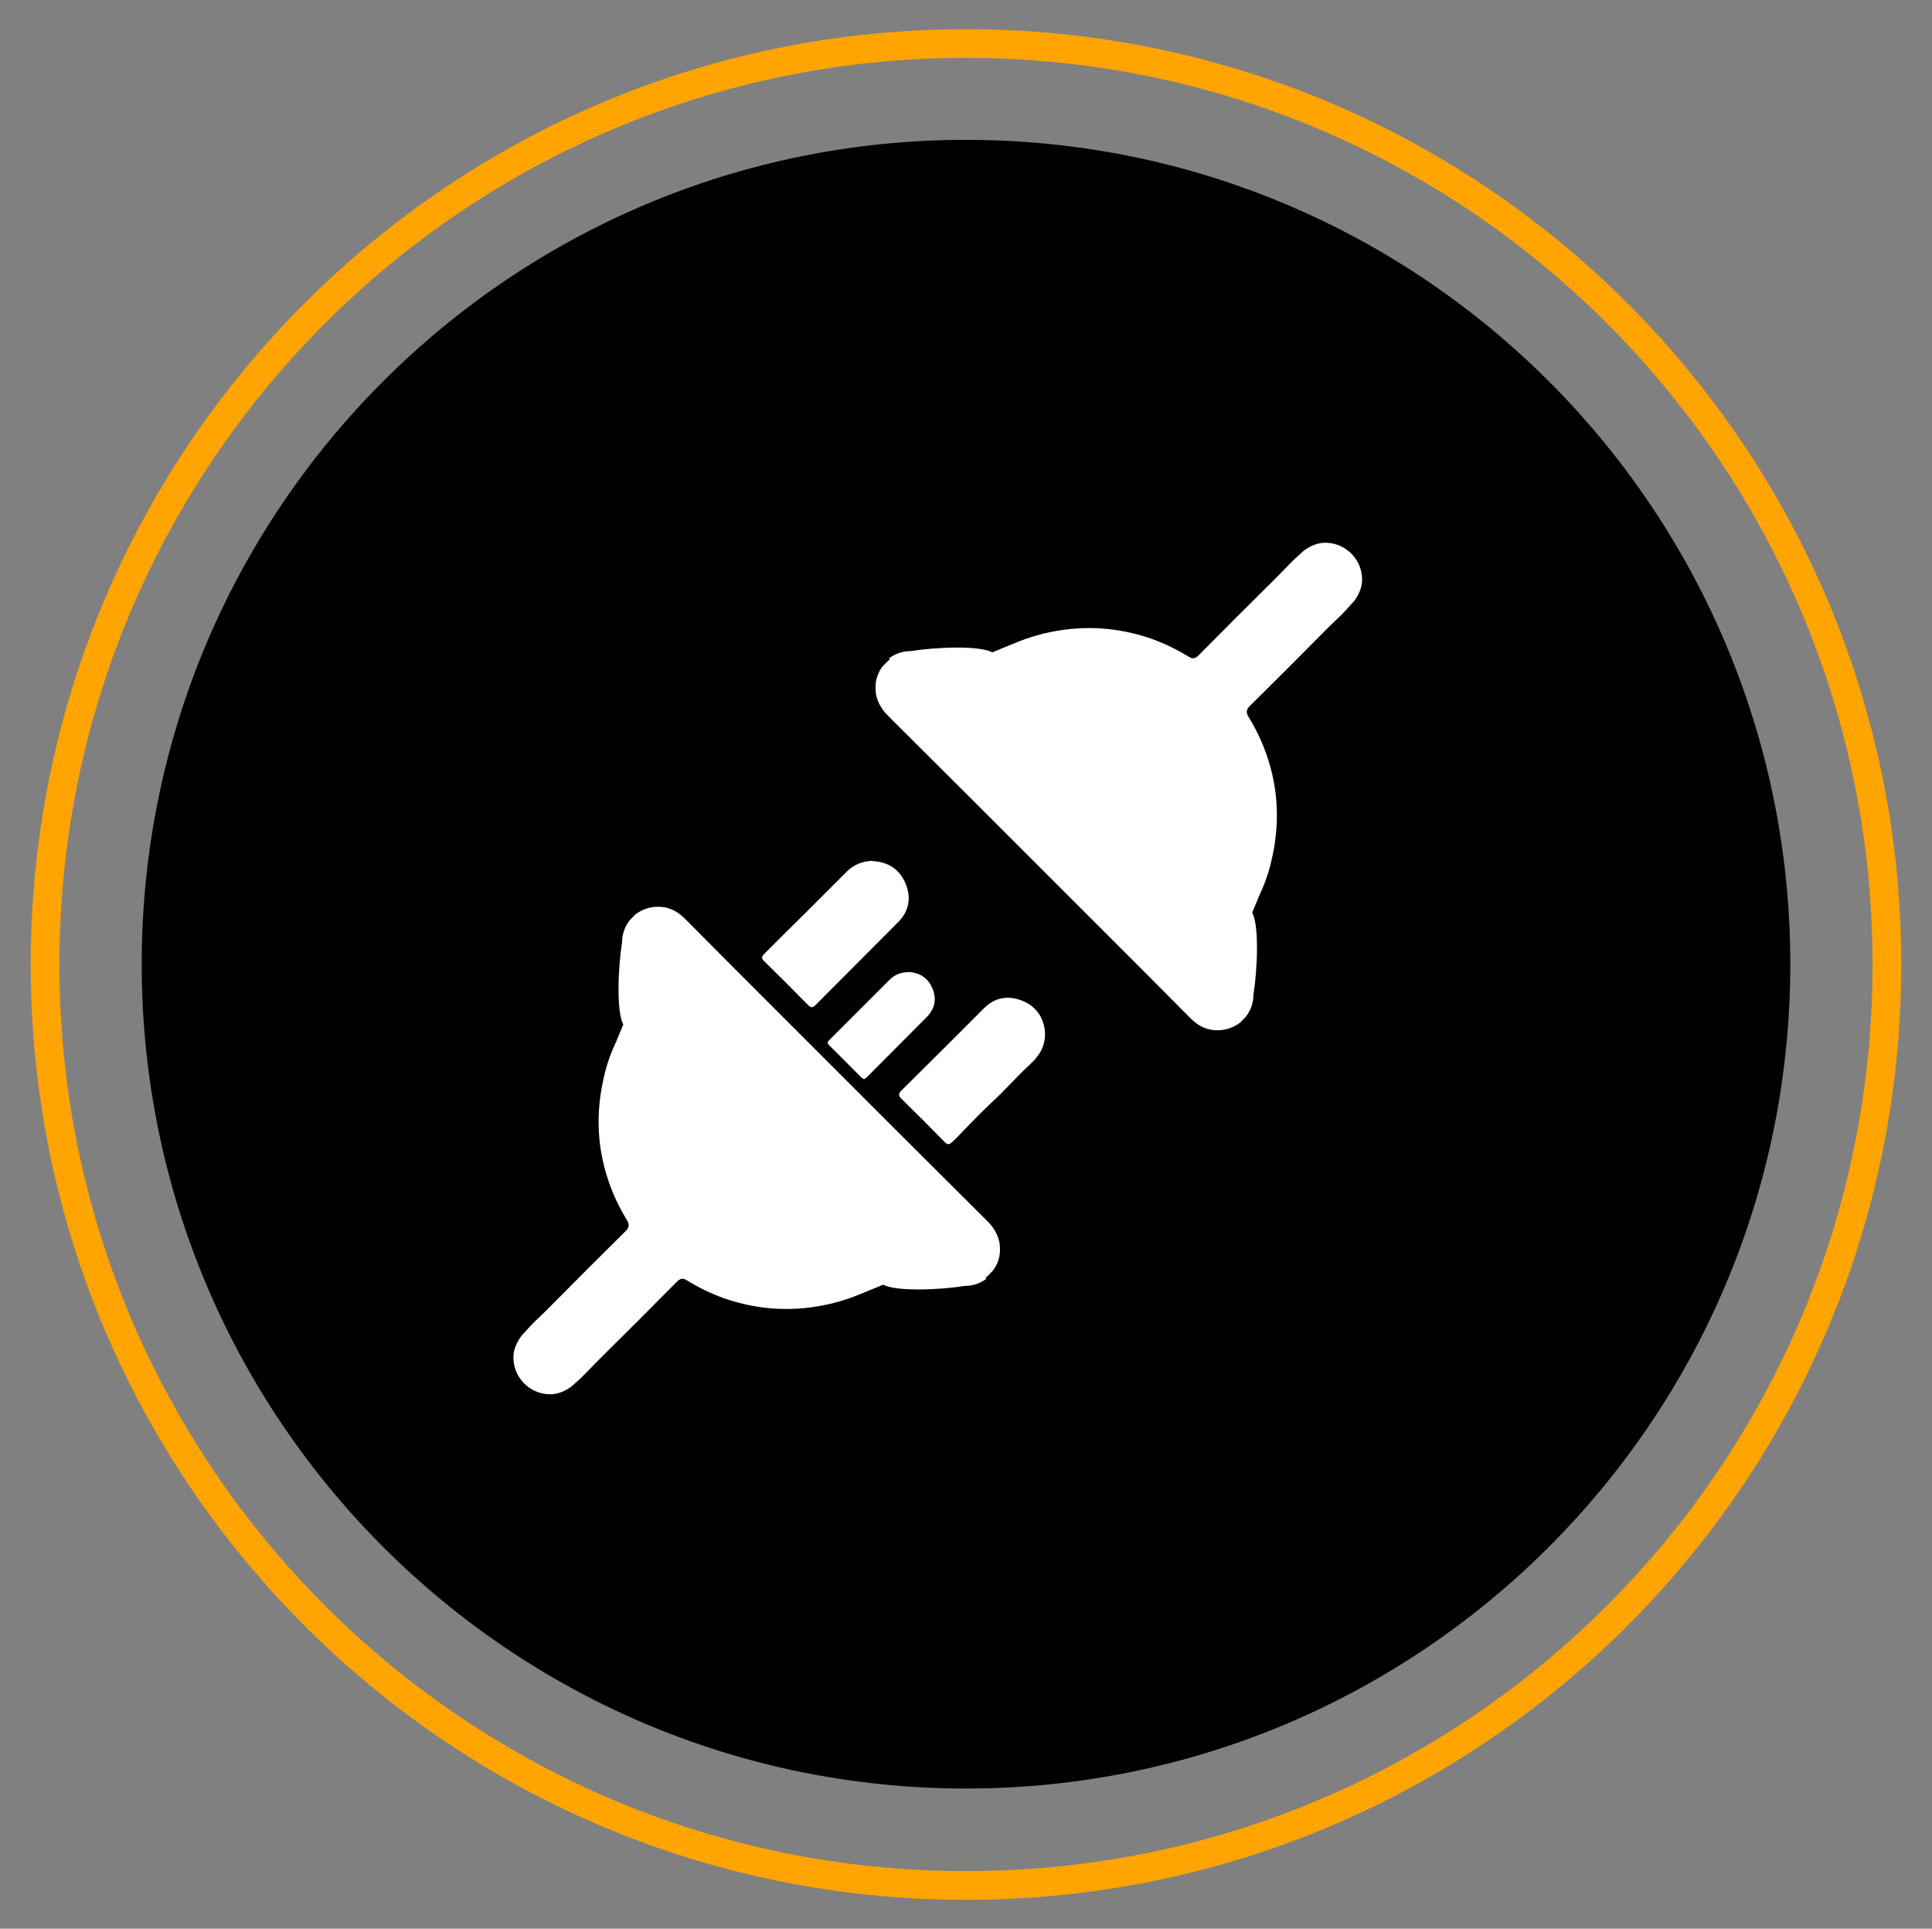
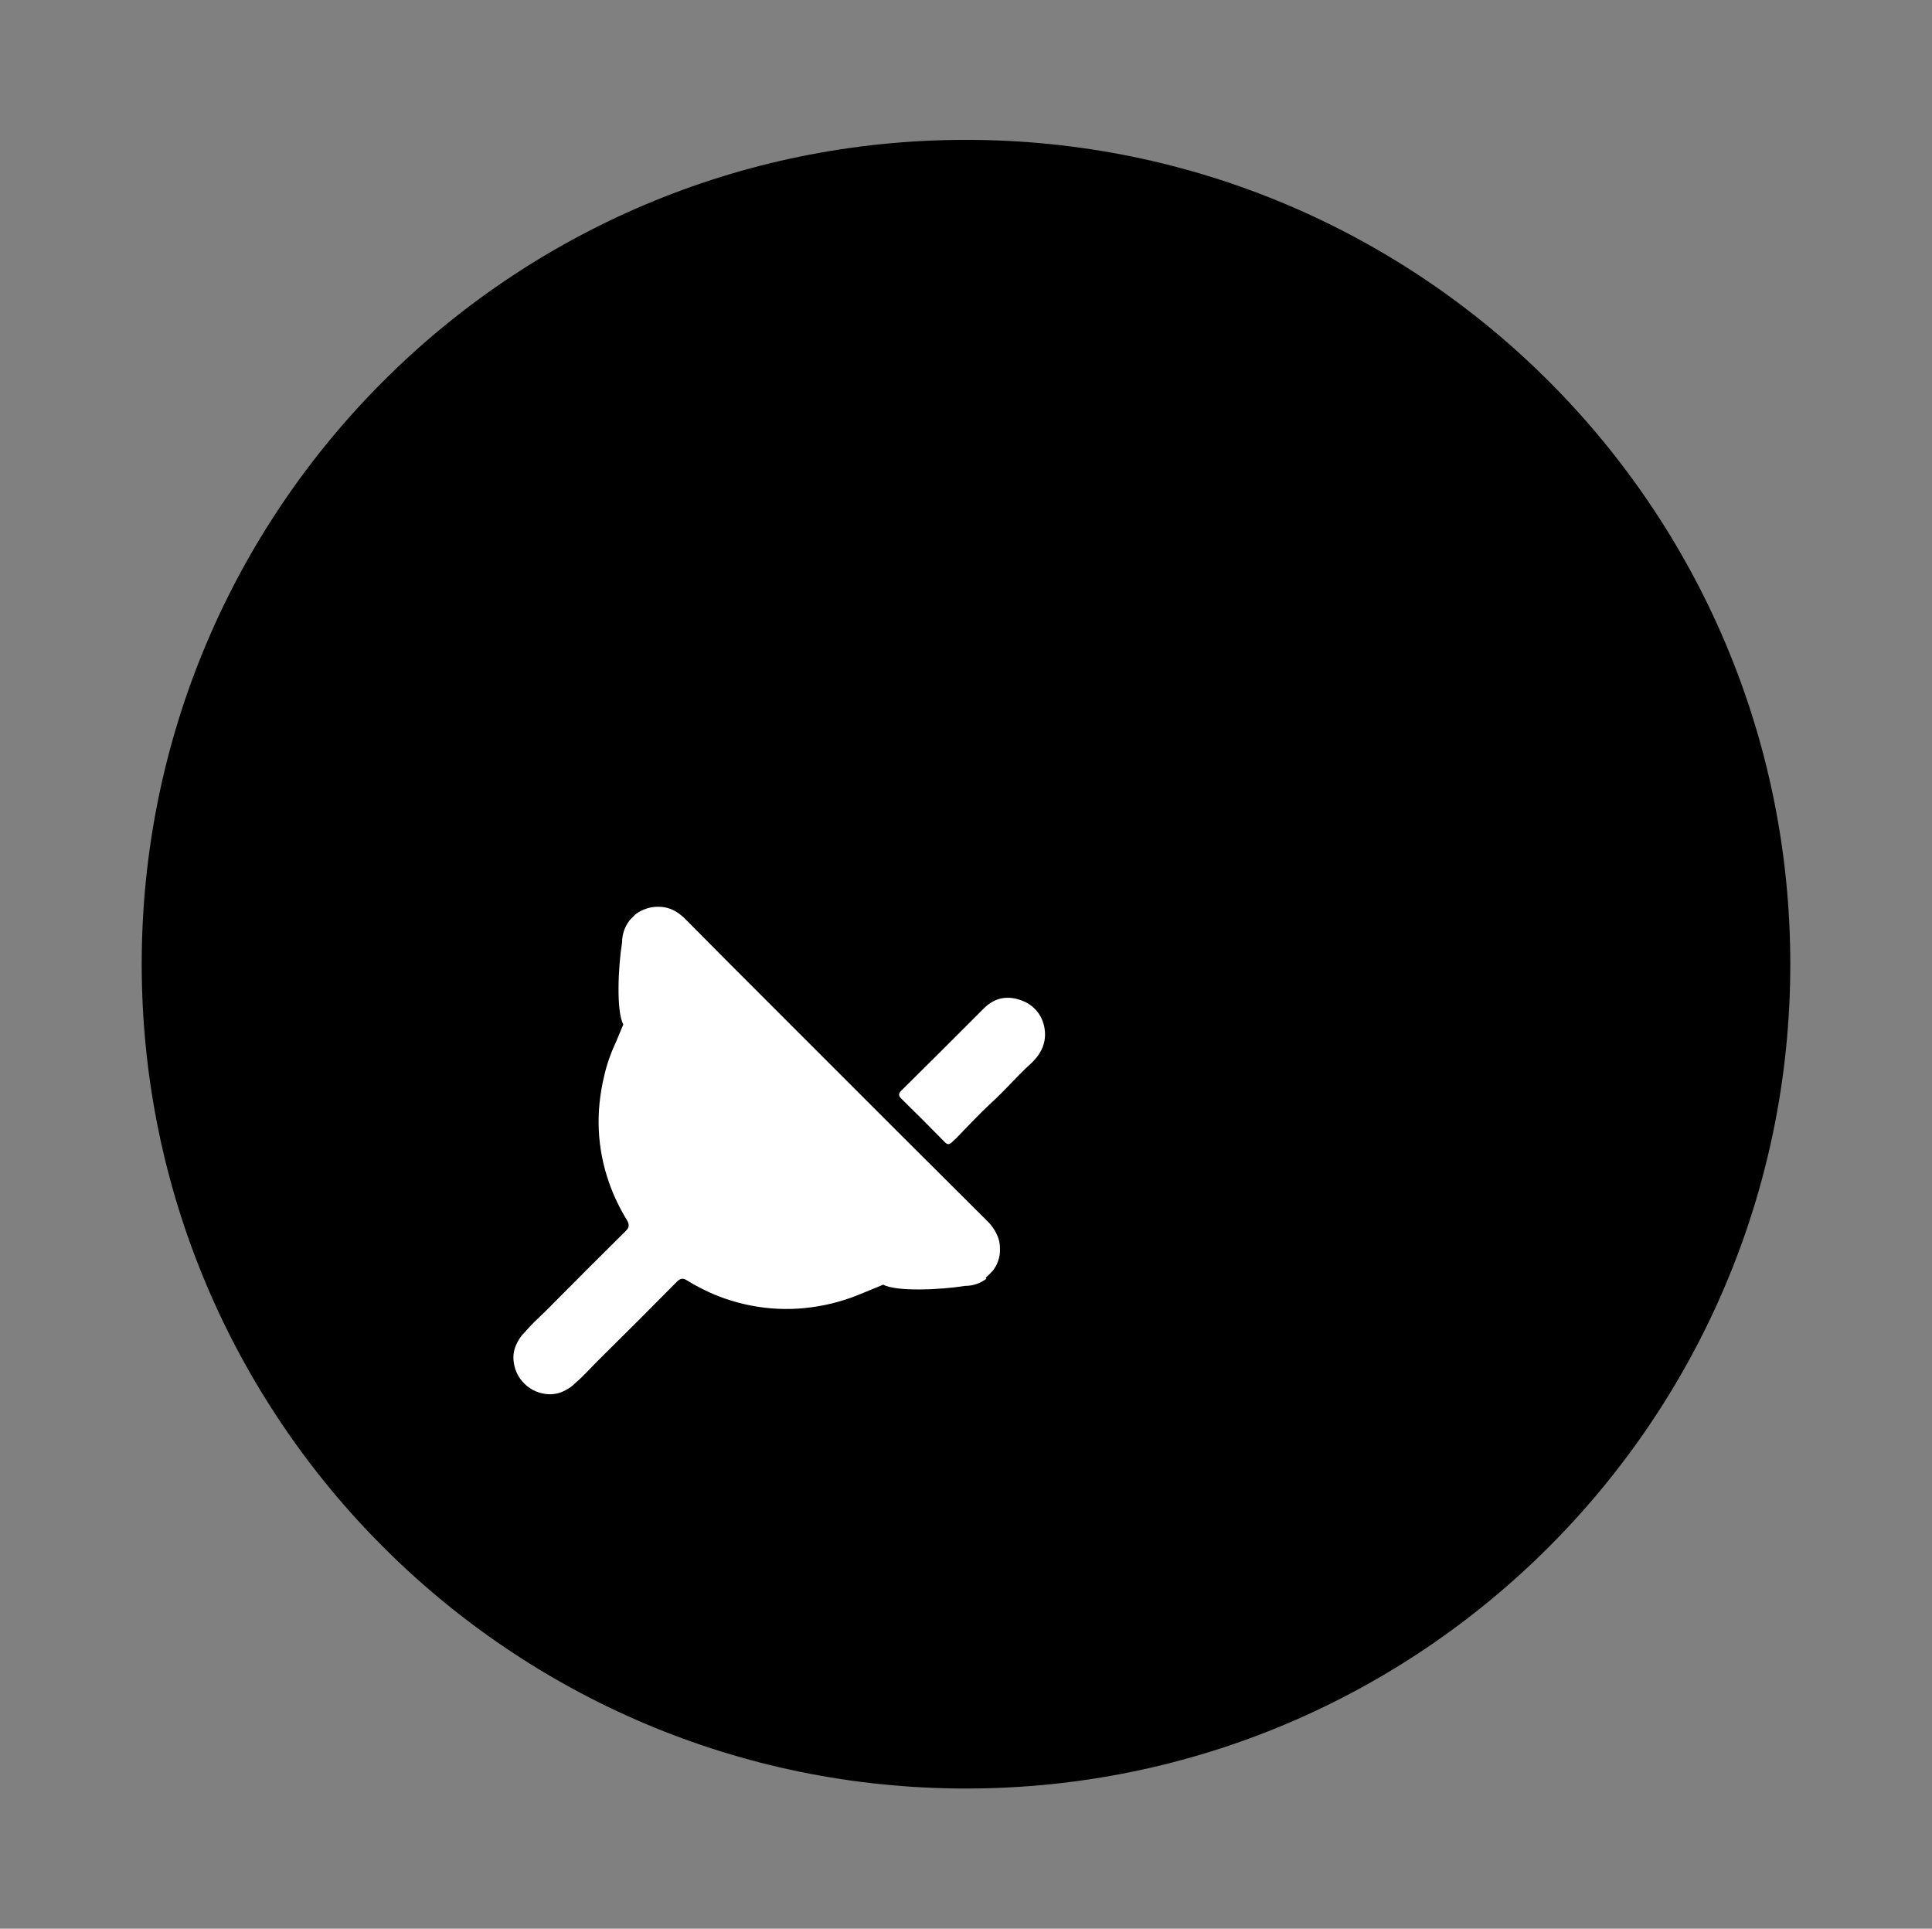
<svg xmlns="http://www.w3.org/2000/svg" id="Layer_1" data-name="Layer 1" viewBox="0 0 62.58 62.47">
  <rect x="0" y="0" width="62.58" height="62.47" fill="#808080" stroke="none" />
  <defs>
    <style>
      .cls-1 {
        fill: none;
        stroke: #ffa400;
        stroke-miterlimit: 10;
        stroke-width: .93px;
      }

      .cls-2 {
        fill: #fff;
      }
    </style>
  </defs>
  <path d="M31.29,4.53c-14.75,0-26.7,11.96-26.7,26.7s11.96,26.7,26.7,26.7,26.7-11.96,26.7-26.7S46.04,4.53,31.29,4.53Z" />
-   <path class="cls-1" d="M31.29,1.41C14.82,1.41,1.46,14.76,1.46,31.24h0c0,16.47,13.35,29.83,29.83,29.83h0c16.47,0,29.83-13.35,29.83-29.83h0C61.12,14.76,47.76,1.41,31.29,1.41h0Z" />
-   <path class="cls-2" d="M28.25,27.89c.5.02.88.25,1.08.72.2.47.11.91-.24,1.26-.89.9-1.79,1.79-2.68,2.69-.1.1-.16.07-.24-.01-.47-.48-.94-.95-1.42-1.42-.11-.1-.06-.17.02-.25.46-.46.92-.92,1.39-1.38.42-.42.84-.84,1.27-1.27.23-.23.5-.33.83-.35Z" />
  <path class="cls-2" d="M33.85,33.5c0,.4-.19.7-.47.96-.44.4-.82.85-1.26,1.25-.4.37-.77.77-1.15,1.16-.05.05-.1.09-.15.14-.08.07-.14.06-.21-.01-.47-.48-.94-.95-1.42-1.42-.09-.09-.09-.16,0-.25.45-.44.89-.89,1.34-1.33.45-.45.89-.89,1.34-1.34.36-.36.79-.43,1.26-.24.45.18.72.6.72,1.09Z" />
-   <path class="cls-2" d="M29.41,31.48c.37.02.64.18.79.53.15.34.08.66-.17.92-.65.66-1.31,1.31-1.96,1.97-.07.07-.11.05-.17,0-.35-.35-.69-.7-1.04-1.04-.08-.08-.05-.12.01-.18.34-.34.68-.68,1.01-1.01.31-.31.62-.62.93-.93.17-.17.37-.25.6-.25Z" />
+   <path class="cls-2" d="M29.41,31.48Z" />
  <path class="cls-2" d="M31.93,41.38s.04-.03.06-.05c0,0,0,0,0,0,.02-.02.04-.04.06-.06,0,0,0,0,.01-.01.01-.01.03-.03.04-.04.01-.01.02-.03.04-.04,0,0,0,0,.01-.01.16-.2.25-.46.24-.71,0-.01,0-.02,0-.03,0-.28-.11-.52-.29-.75-.03-.04-.07-.08-.11-.12-.97-.96-1.93-1.93-2.9-2.89-.16-.16-.32-.32-.48-.48-.51-.51-1.02-1.02-1.52-1.52-.51-.51-1.02-1.02-1.52-1.52-.16-.16-.32-.32-.48-.48-.97-.97-1.93-1.93-2.89-2.9-.04-.04-.08-.08-.12-.11-.22-.19-.47-.29-.75-.29-.01,0-.02,0-.03,0-.25,0-.51.09-.71.24,0,0,0,0-.01.01-.01.01-.03.02-.04.04-.01.01-.03.03-.04.04,0,0,0,0-.01.01-.02.02-.04.04-.06.06,0,0,0,0,0,0-.02.02-.03.04-.05.06,0,0,0,0,0,0-.15.2-.23.44-.23.69-.13.81-.19,2.25.04,2.66l-.22.53c-.17.36-.31.74-.4,1.14-.28,1.17-.24,2.32.16,3.46.15.43.35.84.59,1.23.07.13.06.22-.05.33-.83.82-1.65,1.64-2.47,2.47,0,0-.02.02-.03.03-.03.03-.06.06-.09.09-.24.23-.48.45-.69.7,0,0-.01.01-.02.02-.12.12-.2.26-.26.4-.08.19-.1.39-.06.6.04.23.15.45.33.63.18.18.4.29.63.33.21.04.41.02.6-.06.14-.06.28-.14.4-.26,0,0,.01-.01.02-.02.25-.21.47-.46.7-.69.03-.03.06-.06.09-.09,0,0,.02-.02.03-.03.83-.82,1.65-1.64,2.47-2.47.12-.12.2-.13.33-.05.39.24.8.44,1.23.59,1.14.39,2.29.44,3.46.16.27-.07.54-.15.79-.25h0s.05-.02.05-.02c.03-.01.06-.03.1-.04l.73-.3c.41.23,1.85.17,2.65.04.25,0,.49-.08.69-.23,0,0,0,0,0,0Z" />
-   <path class="cls-2" d="M28.82,21.36s-.04.03-.06.05c0,0,0,0,0,0-.02.02-.04.04-.06.06,0,0,0,0-.01.01-.01.01-.03.03-.04.04-.01.01-.02.03-.04.04,0,0,0,0-.01.01-.16.2-.25.46-.24.71,0,.01,0,.02,0,.03,0,.28.11.52.29.75.03.04.07.08.11.12.97.96,1.93,1.93,2.9,2.89.16.16.32.32.48.48.51.51,1.02,1.02,1.52,1.52.51.51,1.02,1.02,1.52,1.52.16.16.32.32.48.48.97.97,1.93,1.93,2.89,2.9.04.04.08.08.12.11.22.19.47.29.75.29.01,0,.02,0,.03,0,.25,0,.51-.09.71-.24,0,0,0,0,.01-.01.01-.01.03-.02.04-.04.01-.01.03-.03.04-.04,0,0,0,0,.01-.01.02-.02.04-.04.06-.06,0,0,0,0,0,0,.02-.02.03-.04.05-.06,0,0,0,0,0,0,.15-.2.23-.44.23-.69.13-.81.19-2.25-.04-2.66l.22-.53c.17-.36.31-.74.4-1.14.28-1.17.24-2.32-.16-3.46-.15-.43-.35-.84-.59-1.23-.07-.13-.06-.22.05-.33.83-.82,1.65-1.64,2.47-2.47,0,0,.02-.02.03-.03.03-.03.06-.06.09-.09.24-.23.48-.45.69-.7,0,0,.01-.01.02-.02.12-.12.2-.26.26-.4.08-.19.1-.39.06-.6-.04-.23-.15-.45-.33-.63-.18-.18-.4-.29-.63-.33-.21-.04-.41-.02-.6.06-.14.06-.28.14-.4.26,0,0-.01.01-.02.02-.25.21-.47.46-.7.69-.03.03-.06.06-.09.09,0,0-.02.02-.03.03-.83.82-1.65,1.64-2.47,2.47-.12.12-.2.13-.33.05-.39-.24-.8-.44-1.23-.59-1.14-.39-2.29-.44-3.46-.16-.27.07-.54.15-.79.25h0s-.05.02-.05.02c-.03.01-.06.03-.1.04l-.73.3c-.41-.23-1.85-.17-2.65-.04-.25,0-.49.08-.69.23,0,0,0,0,0,0Z" />
</svg>